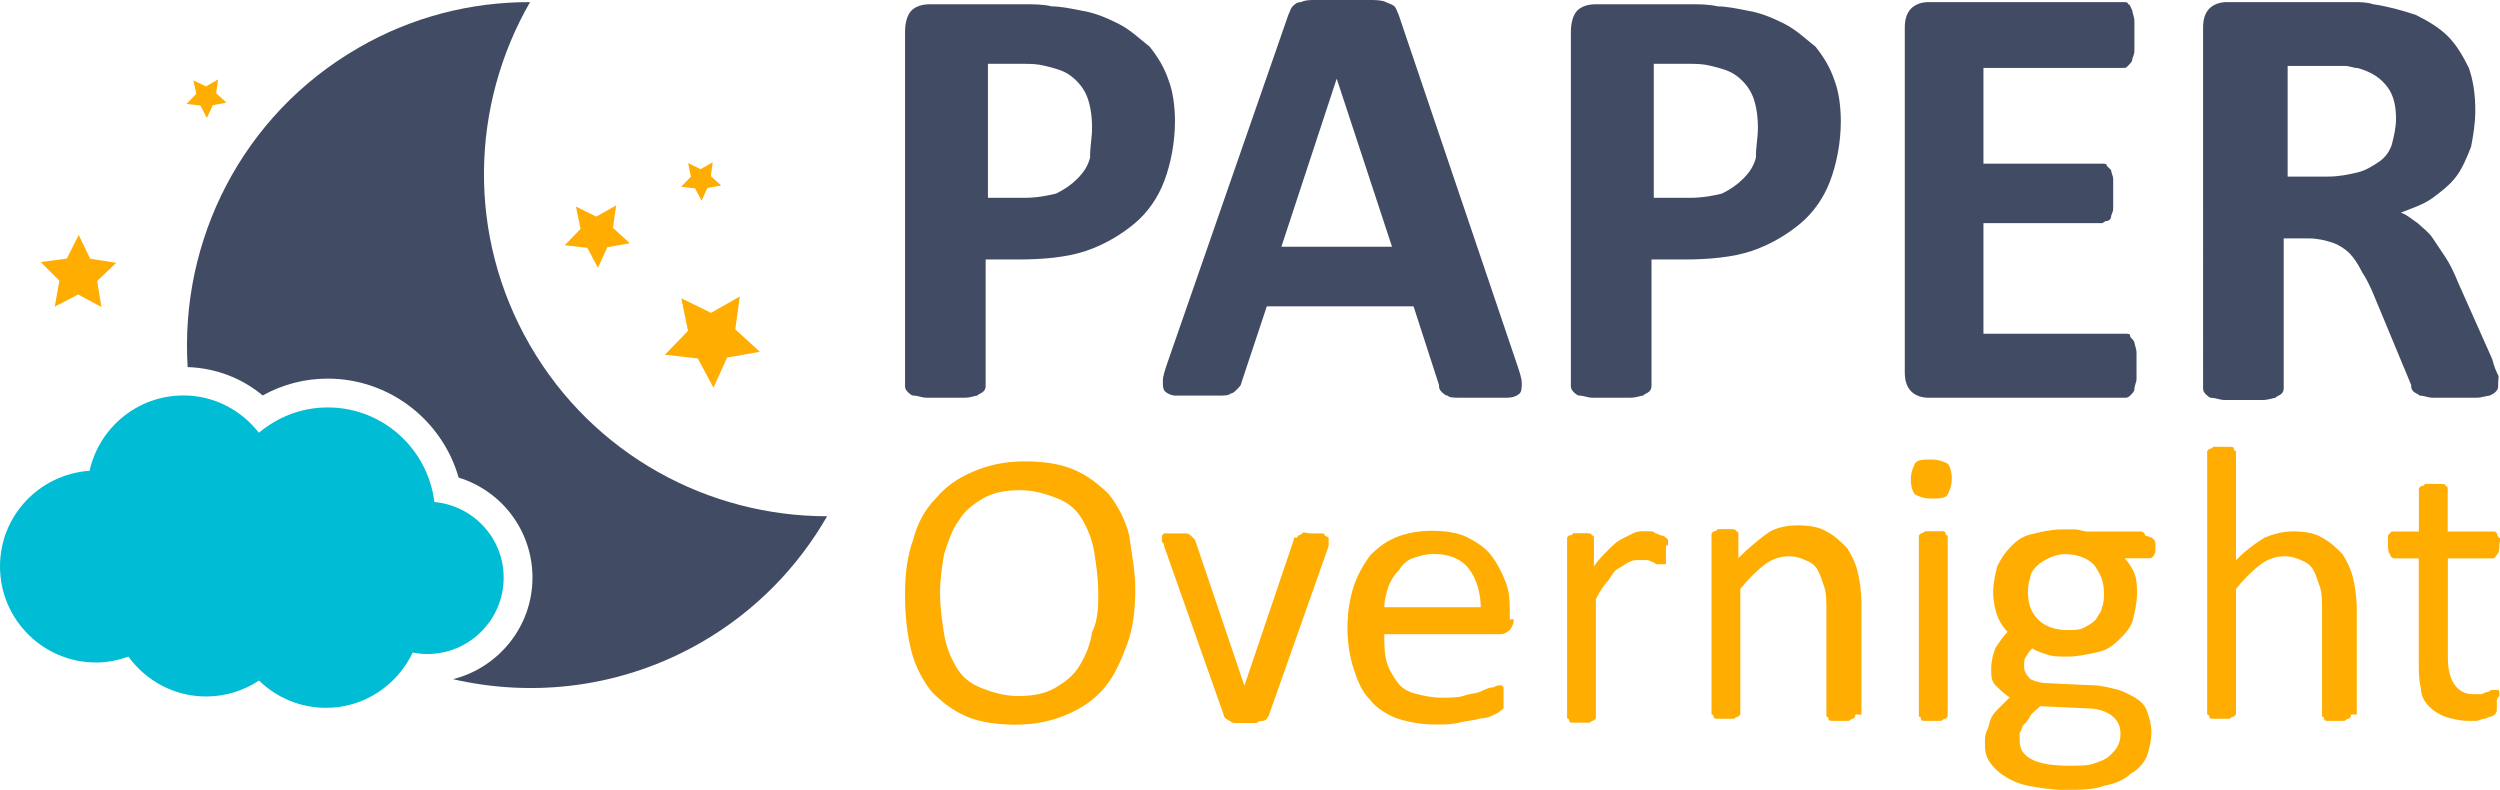
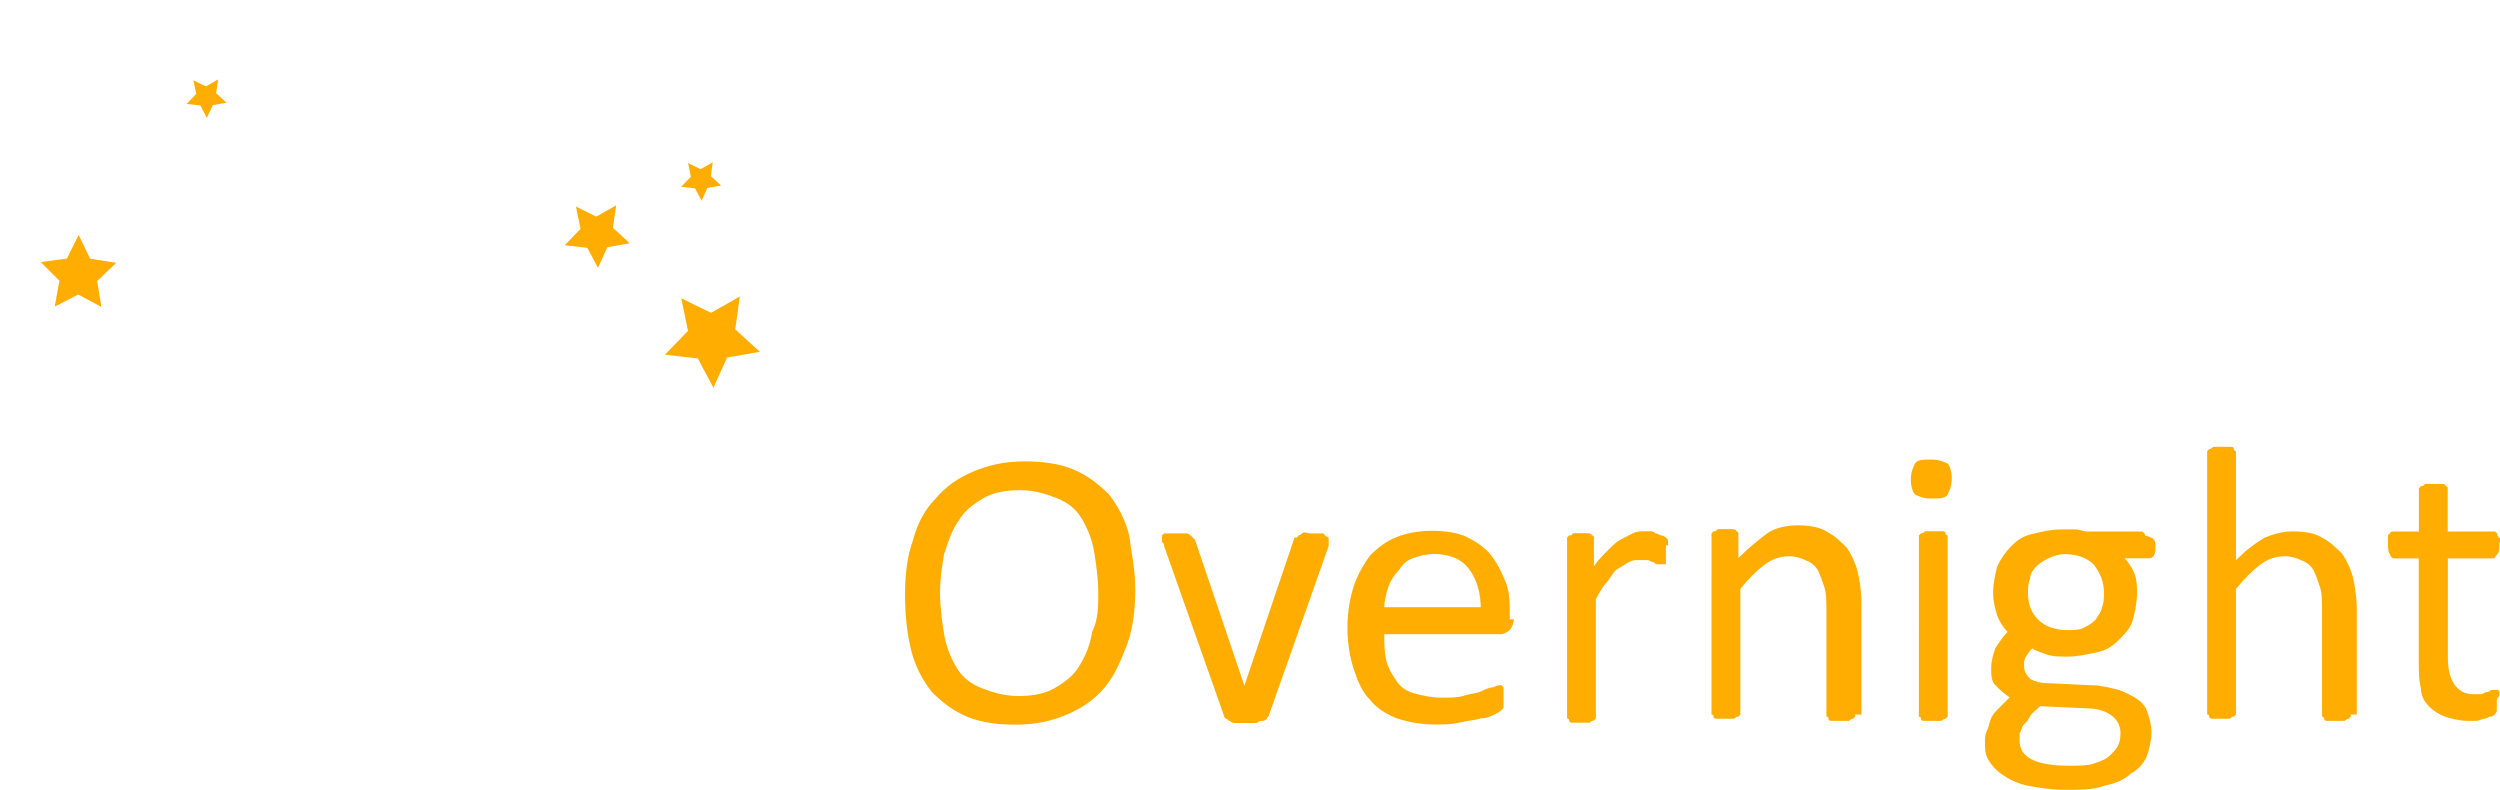
<svg xmlns="http://www.w3.org/2000/svg" viewBox="0 0 1649.4 521.2">
-   <path d="M775.2 80c0 14-2.8 28.1-7 39.3-4.2 11.2-11.2 21.1-19.6 28.1s-19.6 14-32.3 18.2c-12.6 4.2-28.1 5.6-44.9 5.6h-21.1V254c0 1.4 0 2.8-1.4 4.2-1.4 1.4-2.8 1.4-4.2 2.8-1.4 0-4.2 1.4-8.4 1.4h-25.2c-2.8 0-5.6-1.4-8.4-1.4-1.4 0-2.8-1.4-4.2-2.8s-1.4-2.8-1.4-4.2V21c0-5.6 1.4-11.2 4.2-14s7-4.2 12.6-4.2h61.8c5.6 0 12.6 0 18.2 1.4 5.6 0 12.6 1.4 19.6 2.8 8.4 1.4 15.4 4.2 23.9 8.4 8.4 4.2 14 9.8 21.1 15.4 5.6 7 9.8 14 12.6 22.5 2.7 7 4.1 16.9 4.1 26.7zm-54.7 4.2c0-8.4-1.4-16.8-4.2-22.5-2.8-5.6-7-9.8-11.2-12.6-4.2-2.8-9.8-4.2-15.4-5.6-5.6-1.4-9.8-1.4-15.4-1.4h-22.5v88.4h23.9c8.4 0 15.4-1.4 21.1-2.8 5.6-2.8 9.8-5.6 14-9.8s7-8.4 8.4-14c-.1-7.1 1.3-12.7 1.3-19.7zm280.7 157.2c1.4 4.2 2.8 8.4 2.8 11.2 0 2.8 0 5.6-1.4 7s-4.2 2.8-8.4 2.8h-30.8c-4.2 0-7 0-8.4-1.4-1.4 0-2.8-1.4-4.2-2.8-1.4-1.4-1.4-2.8-1.4-4.2l-16.8-51.9h-96.8L819 252.6c0 1.4-1.4 2.8-2.8 4.2-1.4 1.4-2.8 2.8-4.2 2.8-1.4 1.4-4.2 1.4-8.4 1.4h-28c-2.8 0-5.6-1.4-7-2.8s-1.4-4.2-1.4-7 1.4-7 2.8-11.2L850 9.8c1.4-2.8 1.4-4.2 2.8-5.6 1.4-1.4 2.8-2.8 5.6-2.8C861.2 0 864 0 868.2 0h35c4.2 0 8.4 0 11.2 1.4 2.8 1.4 4.2 1.4 5.6 2.8 1.4 1.4 1.4 2.8 2.8 5.6l78.4 231.6zM881.9 51.9l-36.5 110.9h73L881.9 51.9zM1214.5 80c0 14-2.8 28.1-7 39.3-4.2 11.2-11.2 21.1-19.6 28.1s-19.6 14-32.3 18.2c-12.6 4.2-28.1 5.6-44.9 5.6h-21.1V254c0 1.4 0 2.8-1.4 4.2-1.4 1.4-2.8 1.4-4.2 2.8-1.4 0-4.2 1.4-8.4 1.4h-25.2c-2.8 0-5.6-1.4-8.4-1.4-1.4 0-2.8-1.4-4.2-2.8-1.4-1.4-1.4-2.8-1.4-4.2V21c0-5.6 1.4-11.2 4.2-14s7-4.2 12.6-4.2h61.8c5.6 0 12.6 0 18.2 1.4 5.6 0 12.6 1.4 19.6 2.8 8.4 1.4 15.4 4.2 23.9 8.4 8.4 4.2 14 9.8 21.1 15.4 5.6 7 9.8 14 12.6 22.5 2.7 7 4.1 16.9 4.1 26.7zm-54.7 4.2c0-8.4-1.4-16.8-4.2-22.5-2.8-5.6-7-9.8-11.2-12.6-4.2-2.8-9.8-4.2-15.4-5.6s-9.8-1.4-15.4-1.4h-22.5v88.4h23.9c8.4 0 15.4-1.4 21.1-2.8 5.6-2.8 9.8-5.6 14-9.8s7-8.4 8.4-14c-.1-7.1 1.3-12.7 1.3-19.7zM1409.6 240v9.8c0 2.8-1.4 4.2-1.4 7 0 1.4-1.4 2.8-2.8 4.2s-2.8 1.4-2.8 1.4h-130.5c-4.2 0-8.4-1.4-11.2-4.2-2.8-2.8-4.2-7-4.2-12.6V18.2c0-5.6 1.4-9.8 4.2-12.6 2.8-2.8 7-4.2 11.2-4.2h129.1c1.4 0 2.8 0 2.8 1.4 1.4 0 1.4 1.4 2.8 4.2 0 1.4 1.4 4.2 1.4 7v19.6c0 2.8-1.4 4.2-1.4 5.6s-1.4 2.8-2.8 4.2c-1.4 1.4-1.4 1.4-2.8 1.4h-92.6V108h78.6c1.4 0 2.8 0 2.8 1.4l2.8 2.8c0 1.4 1.4 4.2 1.4 5.6v19.6c0 2.8-1.4 4.2-1.4 5.6s-1.4 2.8-2.8 2.8-2.8 1.4-2.8 1.4h-78.6v73h94c1.4 0 2.8 0 2.8 1.4s1.4 1.4 2.8 4.2c0 1.4 1.4 4.2 1.4 7v7.2zm238.6 14c0 1.4 0 2.8-1.4 4.2-1.4 1.4-1.4 1.4-4.2 2.8-1.4 0-5.6 1.4-8.4 1.4h-29.4c-2.8 0-5.6-1.4-8.4-1.4-1.4-1.4-2.8-1.4-4.2-2.8-1.4-1.4-1.4-2.8-1.4-4.2l-23.9-57.5c-2.8-7-5.6-12.6-8.4-16.8-2.8-5.6-5.6-9.8-8.4-12.6-2.8-2.8-7-5.6-11.2-7s-9.8-2.8-15.4-2.8h-16.8v98.2c0 1.4 0 2.8-1.4 4.2s-2.8 1.4-4.2 2.8c-1.4 0-4.2 1.4-8.4 1.4h-25.2c-2.8 0-5.6-1.4-8.4-1.4-1.4 0-2.8-1.4-4.2-2.8-1.4-1.4-1.4-2.8-1.4-4.2V18.2c0-5.6 1.4-9.8 4.2-12.6 2.8-2.8 7-4.2 11.2-4.2h84.2c4.2 0 8.4 0 12.6 1.4 9.8 1.4 19.6 4.2 28.1 7 8.4 4.2 15.4 8.4 21.1 14 5.6 5.6 9.8 12.6 14 21.1 2.8 8.4 4.2 16.8 4.2 28.1 0 8.4-1.4 16.8-2.8 23.9-2.8 7-5.6 14-9.8 19.6-4.2 5.6-9.8 9.8-15.4 14s-14 7-21.1 9.8c4.2 1.4 7 4.2 11.2 7 2.8 2.8 7 5.6 9.8 9.8l8.4 12.6c2.8 4.2 5.6 9.8 8.4 16.8l22.5 50.5c1.4 5.6 2.8 8.4 4.2 11.2-.3 3-.3 4.4-.3 5.8zm-67.4-175.4c0-8.4-1.4-15.4-5.6-21.1-4.2-5.6-9.8-9.8-19.6-12.6-2.8 0-5.6-1.4-8.4-1.4h-37.9v73h26.7c7 0 14-1.4 19.6-2.8s9.8-4.2 14-7 7-7 8.4-11.2c1.4-5.7 2.8-11.3 2.8-16.9z" fill="#414C64" />
  <path d="M749 388.6c0 13.5-1.4 25.8-5.4 36.6-4.1 10.8-8.1 20.4-14.9 28.5s-14.9 13.5-24.5 17.6c-9.5 4.1-20.4 6.8-33.9 6.8-12.2 0-23.1-1.4-32.6-5.4-9.5-4.1-16.2-9.5-23-16.3-5.4-6.8-10.8-16.2-13.5-27.2-2.7-10.8-4.1-23.1-4.1-36.6s1.4-25.8 5.4-36.6c2.7-10.8 8.1-20.4 14.9-27.2 6.8-8.1 14.9-13.5 24.5-17.6s20.4-6.8 33.9-6.8c12.2 0 23.1 1.4 32.6 5.4 9.5 4.1 16.2 9.5 23.1 16.2 5.4 6.8 10.8 16.2 13.5 27.2 1.3 11 4 21.8 4 35.4zm-24.4 2.7c0-9.5-1.4-18.9-2.7-27.2-1.4-8.2-4.1-14.9-8.1-21.8-4.1-6.8-9.5-10.8-16.2-13.5-6.8-2.7-14.9-5.4-24.5-5.4s-17.6 1.4-24.5 5.4c-6.8 4.1-12.2 8.1-16.2 14.9-4.1 5.4-6.8 13.5-9.5 21.8-1.4 8.1-2.7 16.2-2.7 25.8 0 9.5 1.4 18.9 2.7 27.2 1.4 8.1 4.1 14.9 8.1 21.8 4.1 6.8 9.5 10.8 16.2 13.5 6.8 2.7 14.9 5.4 24.5 5.4s17.6-1.4 24.5-5.4c6.8-4.1 12.2-8.1 16.2-14.9 4.1-6.8 6.8-13.5 8.1-21.8 4.1-8.2 4.1-17.6 4.1-25.8zm152-36.6s0 1.4 0 0v5.5l-39.3 111.3c0 1.4-1.4 1.4-1.4 2.7 0 0-1.4 1.4-2.7 1.4s-2.7 0-4.1 1.4h-13.6c-1.4 0-2.7 0-4.1-1.4-1.4 0-1.4-1.4-2.7-1.4 0 0-1.4-1.4-1.4-2.7L768 360.2c0-1.4 0-1.4-1.4-2.7v-4.2l1.4-1.4h13.5c1.4 0 2.7 0 4.1 1.4l1.4 1.4 1.4 1.4 32.6 96.3v1.4-1.4l32.6-96.3c0-1.4 0-1.4 1.4-1.4s1.4-1.4 1.4-1.4 1.4 0 2.7-1.4c1.4-1.4 2.7 0 5.4 0h8.1c1.4 0 1.4 1.4 1.4 1.4l2.6 1.4zm122.1 54.2c0 2.7-1.4 5.4-2.7 6.8-1.4 1.4-4.1 2.7-5.4 2.7h-77.3c0 6.8 0 12.2 1.4 17.6s4.1 9.5 6.8 13.5 6.8 6.8 12.2 8.1c5.4 1.4 10.8 2.7 17.6 2.7 5.4 0 10.8 0 14.9-1.4s8.1-1.4 10.8-2.7 5.4-2.7 8.1-2.7c2.7-1.4 4.1-1.4 4.1-1.4h1.4l1.4 1.4v13.6l-1.4 1.4s-1.4 1.4-4.1 2.7-5.4 2.7-9.5 2.7c-4.1 1.4-8.1 1.4-13.5 2.7s-9.5 1.4-16.2 1.4c-9.5 0-17.6-1.4-25.8-4.1-6.8-2.7-13.5-6.8-17.6-12.2-5.4-5.4-8.1-12.2-10.8-20.4-2.7-8.2-4.1-17.6-4.1-27.2s1.4-18.9 4.1-27.2c2.7-8.1 6.8-14.9 10.8-20.4 5.4-5.4 10.8-9.5 17.6-12.2 6.8-2.7 14.9-4.1 23.1-4.1 9.5 0 17.6 1.4 23.1 4.1 5.4 2.7 12.2 6.8 16.2 12.2 4.1 5.4 6.8 10.8 9.5 17.6s2.7 13.5 2.7 21.8v2.7h2.8v.3h-.2zm-21.7-6.7c0-10.8-2.7-20.4-8.1-27.2-5.4-6.8-13.5-9.5-23.1-9.5-5.4 0-9.5 1.4-13.5 2.7-4.1 1.4-6.8 4.1-9.5 8.1-2.7 2.7-5.4 6.8-6.8 10.8s-2.7 9.5-2.7 13.5h63.8l-.1 1.6zm122.1-39.4v8.1c0 1.4 0 1.4-1.4 1.4h-4.1c-1.4 0-2.7-1.4-2.7-1.4-1.4 0-2.7-1.4-4.1-1.4h-5.4c-2.7 0-4.1 0-6.8 1.4s-4.1 2.7-6.8 4.1c-2.7 1.4-4.1 4.1-6.8 8.1-2.7 2.7-5.4 6.8-8.1 12.2V474l-1.4 1.4s-1.4 0-2.7 1.4H1038c-1.4 0-2.7 0-2.7-1.4s-1.4-1.4-1.4-1.4V354.6l1.4-1.4c1.4 0 1.4 0 2.7-1.4h9.5s2.7 0 2.7 1.4c1.4 0 1.4 1.4 1.4 1.4v19c2.7-4.1 6.8-8.1 9.5-10.8 2.7-2.7 5.4-5.4 8.1-6.8s5.4-2.7 8.1-4.1 5.4-1.4 6.8-1.4h4.1c1.4 0 2.7 0 4.1 1.4 1.4 0 2.7 1.4 4.1 1.4s2.7 1.4 2.7 1.4l1.4 1.4v4.1c-1.4-1.4-1.4-.1-1.4 2.6zM1224 471.4v1.4l-1.4 1.4s-1.4 0-2.7 1.4h-10.8c-1.4 0-2.7 0-2.7-1.4s-1.4-1.4-1.4-1.4v-69.3c0-6.8 0-12.2-1.4-16.2-1.4-4.1-2.7-8.1-4.1-10.8-1.4-2.7-4.1-5.4-8.1-6.8-2.7-1.4-6.8-2.7-10.8-2.7-5.4 0-10.8 1.4-16.2 5.4-5.4 4.1-10.8 9.5-16.2 16.2v82.8l-1.4 1.4s-1.4 0-2.7 1.4h-10.8c-1.4 0-2.7 0-2.7-1.4s-1.4-1.4-1.4-1.4V351.9l1.4-1.4c1.4 0 1.4 0 2.7-1.4h9.5s2.7 0 2.7 1.4c1.4 0 1.4 1.4 1.4 1.4v16.3c6.8-6.8 13.5-12.2 18.9-16.2s13.5-5.4 20.4-5.4c8.1 0 14.9 1.4 18.9 4.1 5.4 2.7 9.5 6.8 13.5 10.8 2.7 4.1 5.4 9.5 6.8 14.9s2.7 13.5 2.7 21.8v73.3l-4.1-.1zm63.7-156c0 5.4-1.4 8.1-2.7 10.8-1.4 2.7-5.4 2.7-10.8 2.7s-8.1-1.4-10.8-2.7c-1.4-1.4-2.7-5.4-2.7-9.5 0-5.4 1.4-8.1 2.7-10.8 1.4-2.7 5.4-2.7 10.8-2.7s8.1 1.4 10.8 2.7c1.3 1.2 2.7 5.4 2.7 9.5zm-2.7 156v1.4l-1.4 1.4s-1.4 0-2.7 1.4h-10.8c-1.4 0-2.7 0-2.7-1.4s-1.4-1.4-1.4-1.4V353.3l1.4-1.4s1.4 0 2.7-1.4h10.8c1.4 0 2.7 0 2.7 1.4s1.4 1.4 1.4 1.4v118.1zm137.1-111.3c0 2.7 0 5.4-1.4 6.8s-1.4 1.4-2.7 1.4h-16.3c2.7 2.7 5.4 6.8 6.8 10.8 1.4 4.1 1.4 8.1 1.4 12.2 0 6.8-1.4 12.2-2.7 17.6-1.4 5.4-5.4 9.5-9.5 13.5s-8.1 6.8-14.9 8.1c-6.8 1.4-12.2 2.7-18.9 2.7-5.4 0-9.5 0-13.5-1.4-4.1-1.4-8.1-2.7-9.5-4.1-1.4 1.4-2.7 2.7-4.1 5.4-1.4 1.4-1.4 4.1-1.4 6.8s1.4 5.4 4.1 8.1c2.7 1.4 6.8 2.7 10.8 2.7l29.9 1.4c5.4 0 10.8 1.4 16.2 2.7 5.4 1.4 9.5 4.1 12.2 5.4 4.1 2.7 6.8 5.4 8.1 9.5 1.4 4.1 2.7 8.1 2.7 13.5s-1.4 10.8-2.7 14.9c-1.4 4.1-5.4 9.5-10.8 12.2-4.1 4.1-10.8 6.8-17.6 8.1-6.8 2.7-16.2 2.7-25.8 2.7-9.5 0-17.6-1.4-24.5-2.7-6.8-1.4-12.2-4.1-16.2-6.8-4.1-2.7-6.8-5.4-9.5-9.5s-2.7-8.1-2.7-12.2c0-2.7 0-5.4 1.4-8.1s1.4-5.4 2.7-8.1c1.4-2.7 2.7-4.1 5.4-6.8l6.8-6.8c-4.1-2.7-6.8-5.4-9.5-8.1s-2.7-6.8-2.7-10.8c0-5.4 1.4-9.5 2.7-13.5 2.7-4.1 5.4-8.1 8.1-10.8-2.7-2.7-5.4-6.8-6.8-10.8-1.4-4.1-2.7-9.5-2.7-14.9 0-6.8 1.4-12.2 2.7-17.6 2.7-5.4 5.4-9.5 9.5-13.5 4.1-4.1 8.1-6.8 14.9-8.1 5.4-1.4 12.2-2.7 17.6-2.7h9.5c2.7 0 5.4 1.4 8.1 1.4h35.3c1.4 0 2.7 1.4 2.7 2.7 6.8 1.3 6.8 4 6.8 6.7zM1399 483.6c0-5.4-2.7-9.5-6.8-12.2-4.1-2.7-9.5-4.1-16.2-4.1l-29.9-1.4c-2.7 2.7-5.4 4.1-6.8 6.8-1.4 2.7-2.7 4.1-4.1 5.4-1.4 1.4-1.4 4.1-2.7 5.4v5.4c0 5.4 2.7 9.5 8.1 12.2s13.5 4.1 24.5 4.1c6.8 0 12.2 0 16.2-1.4 4.1-1.4 8.1-2.7 10.8-5.4 2.7-2.7 4.1-4.1 5.4-6.8s1.5-5.3 1.5-8zm-10.9-92.3c0-8.1-2.7-13.5-6.8-18.9-4.1-4.1-10.8-6.8-18.9-6.8-4.1 0-8.1 1.4-10.8 2.7-2.7 1.4-5.4 2.7-8.1 5.4-2.7 2.7-4.1 5.4-4.1 8.1-1.4 2.7-1.4 6.8-1.4 9.5 0 8.1 2.7 13.5 6.8 17.6 4.1 4.1 10.8 6.8 18.9 6.8 4.1 0 8.1 0 10.8-1.4 2.7-1.4 5.4-2.7 8.1-5.4 1.4-2.7 4.1-5.4 4.1-8.1 1.4-2.7 1.4-6.8 1.4-9.5zm162.9 80.1v1.4l-1.4 1.4s-1.4 0-2.7 1.4h-10.8c-1.4 0-2.7 0-2.7-1.4s-1.4-1.4-1.4-1.4v-69.3c0-6.8 0-12.2-1.4-16.2-1.4-4.1-2.7-8.1-4.1-10.8-1.4-2.7-4.1-5.4-8.1-6.8-2.7-1.4-6.8-2.7-10.8-2.7-5.4 0-10.8 1.4-16.2 5.4-5.4 4.1-10.8 9.5-16.2 16.2v82.8l-1.4 1.4s-1.4 0-2.7 1.4h-10.8c-1.4 0-2.7 0-2.7-1.4s-1.4-1.4-1.4-1.4V297.6l1.4-1.4s1.4 0 2.7-1.4h10.8c1.4 0 2.7 0 2.7 1.4s1.4 1.4 1.4 1.4v72c6.8-6.8 12.2-10.8 18.9-14.9 6.8-2.7 12.2-4.1 18.9-4.1 8.1 0 14.9 1.4 18.9 4.1 5.4 2.7 9.5 6.8 13.5 10.8 2.7 4.1 5.4 9.5 6.8 14.9s2.7 13.5 2.7 21.8v69.2h-3.9zm96.3-8.1v5.4c0 1.3-1.4 2.7-1.4 2.7s-1.4 1.4-2.7 1.4c-1.4 0-2.7 1.4-4.1 1.4s-4.1 1.4-5.4 1.4h-5.4c-5.4 0-10.8-1.4-14.9-2.7-4.1-1.4-8.1-4.1-10.8-6.8-2.7-2.7-5.4-6.8-5.4-12.2-1.4-5.4-1.4-10.8-1.4-17.6v-67.9h-16.2c-1.4 0-2.7-1.4-2.7-2.7-1.4-1.4-1.4-4.1-1.4-6.8v-4.1c0-1.4 0-2.7 1.4-2.7 0-1.4 1.4-1.4 1.4-1.4h17.6v-28.6l1.4-1.4c1.4 0 1.4 0 2.7-1.4h10.8c1.4 0 2.7 0 2.7 1.4 1.4 0 1.4 1.4 1.4 1.4v28.6h31.3l1.4 1.4c0 1.4 0 1.4 1.4 2.7 1.4 1.4 0 2.7 0 4.1 0 2.7 0 5.4-1.4 6.8s-1.4 2.7-2.7 2.7H1615v65.2c0 8.1 1.4 13.5 4.1 17.6s6.8 6.8 12.2 6.8h5.4c1.4 0 2.7-1.4 4.1-1.4s2.7-1.4 2.7-1.4h4.1s1.4 0 1.4 1.4v2.7c-1.7 1.2-1.7 2.5-1.7 4z" fill="#FFAD00" />
-   <path fill="#414C64" d="M349.6 227.7c-41.9-72.6-38.9-158.6.1-226.3-38.5-.1-77.6 9.5-113.3 30.2C159.3 76.1 118.6 159 123.8 242.2c18.3.6 35.6 7.1 49.5 18.7 13.2-7.3 27.7-11.1 42.9-11.1 40.5 0 75.5 27.2 86.4 65.3 28.5 8.8 48.7 35.1 48.7 66 0 32.3-22.4 59.4-52.4 67 53.9 12.4 112.3 5.4 164-24.4 35.8-20.7 63.6-49.7 82.8-83.1-78.2 0-154.2-40.4-196.1-112.9z" />
-   <path fill="#00BCD4" d="M332.3 381.1c0-26.2-20.1-47.5-45.7-49.9-4.4-35.2-34.1-62.4-70.4-62.4-17.4 0-33 6.4-45.4 16.7-11.6-14.9-29.5-24.6-49.8-24.6-30.3 0-55.6 21.3-61.9 49.7-33 2.3-59.1 29.5-59.1 63.1 0 35 28.4 63.4 63.5 63.4 7.4 0 14.5-1.5 21.2-3.9 11.6 15.9 30.1 26.3 51.3 26.3 12.9 0 24.9-3.9 34.9-10.5 11.4 11.1 27 18 44.2 18 25.3 0 47-15 57.2-36.5 3.1.6 6.3 1 9.6 1 27.8 0 50.4-22.6 50.4-50.4z" />
  <path fill="#FFAD00" d="M470.7 255.8l9-19.9 21.6-3.8-16.2-14.8 3-21.7-19 10.8-19.6-9.6 4.4 21.5-15.2 15.7 21.7 2.5zM36.1 202.3l15.5-8 15.3 8.2-2.8-17.1 12.6-12-17.2-2.7-7.6-15.7-7.8 15.6-17.2 2.3 12.3 12.3zm351.4-38.8l7 13.2 6.2-13.6 14.8-2.6-11.1-10.2 2.1-14.8-13.1 7.4-13.4-6.6 3 14.7-10.4 10.8zm71.1-39.2l4.3 8.1 3.8-8.4 9.1-1.6-6.8-6.2 1.2-9.1-8 4.5-8.2-4 1.8 9-6.4 6.6zM132.2 69.6l4.3 8.2 3.9-8.4 9-1.7-6.8-6.2 1.3-9.1-8 4.6-8.3-4 1.9 8.9-6.4 6.7z" />
</svg>